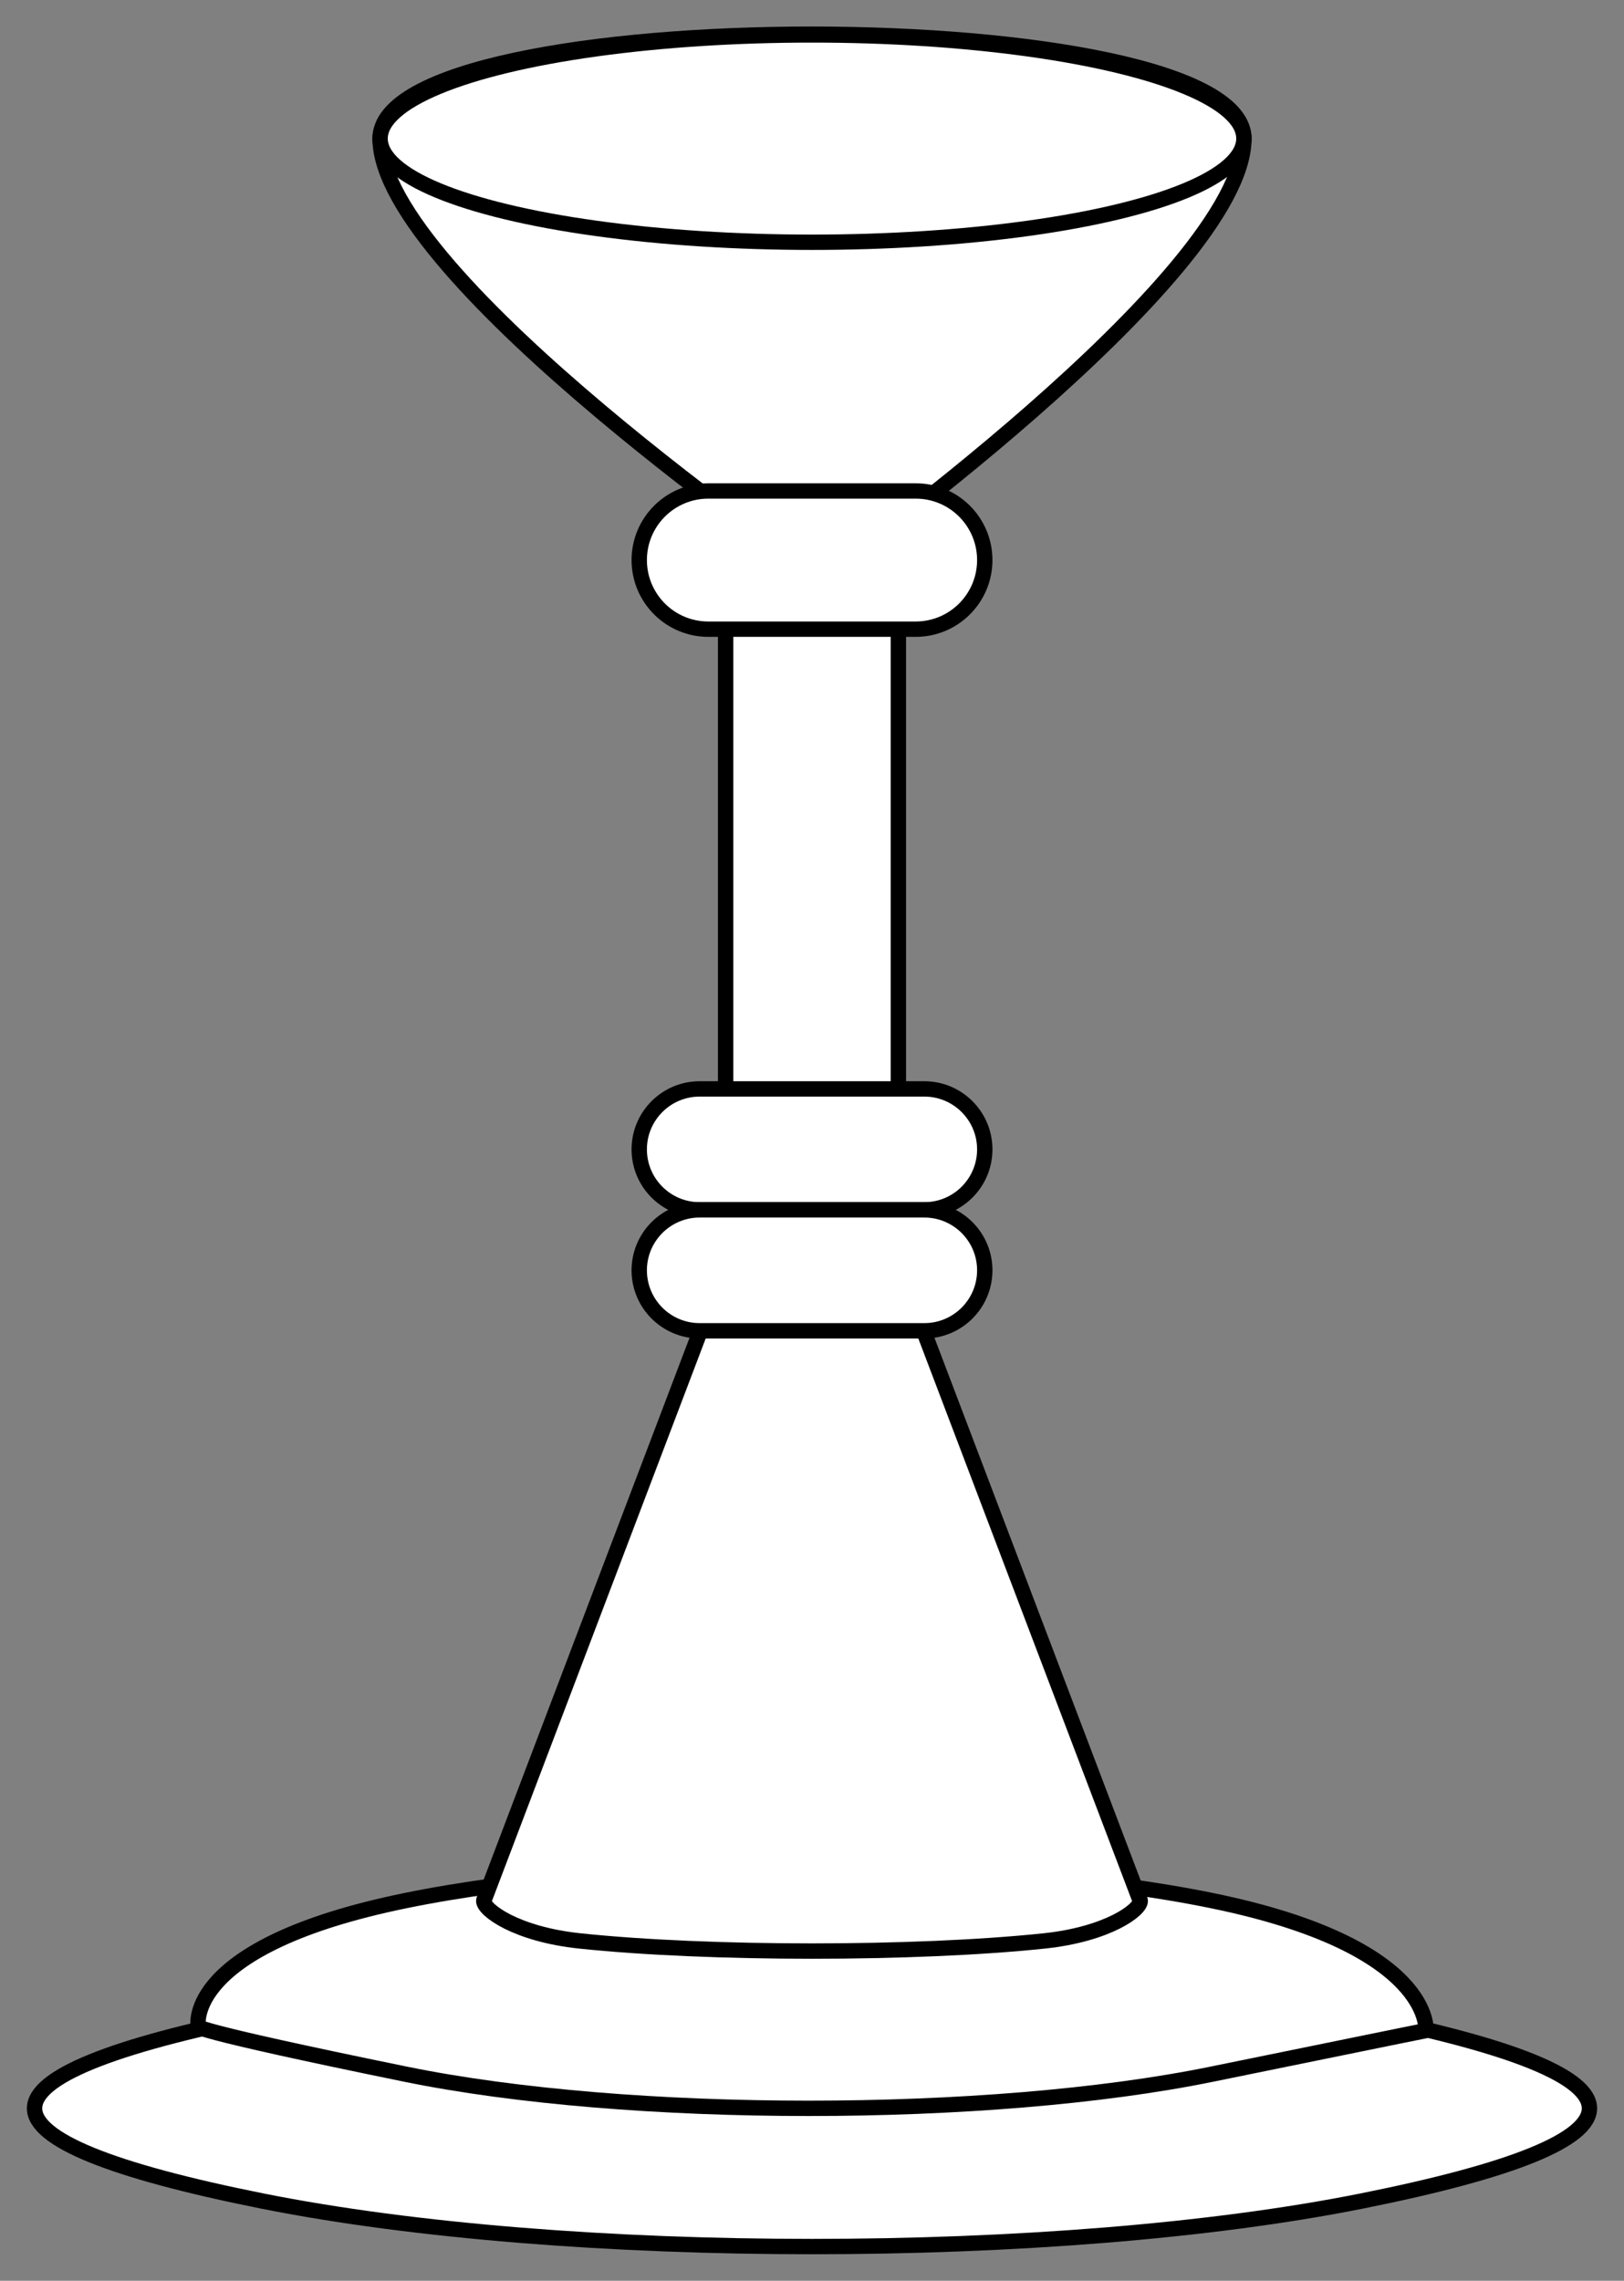
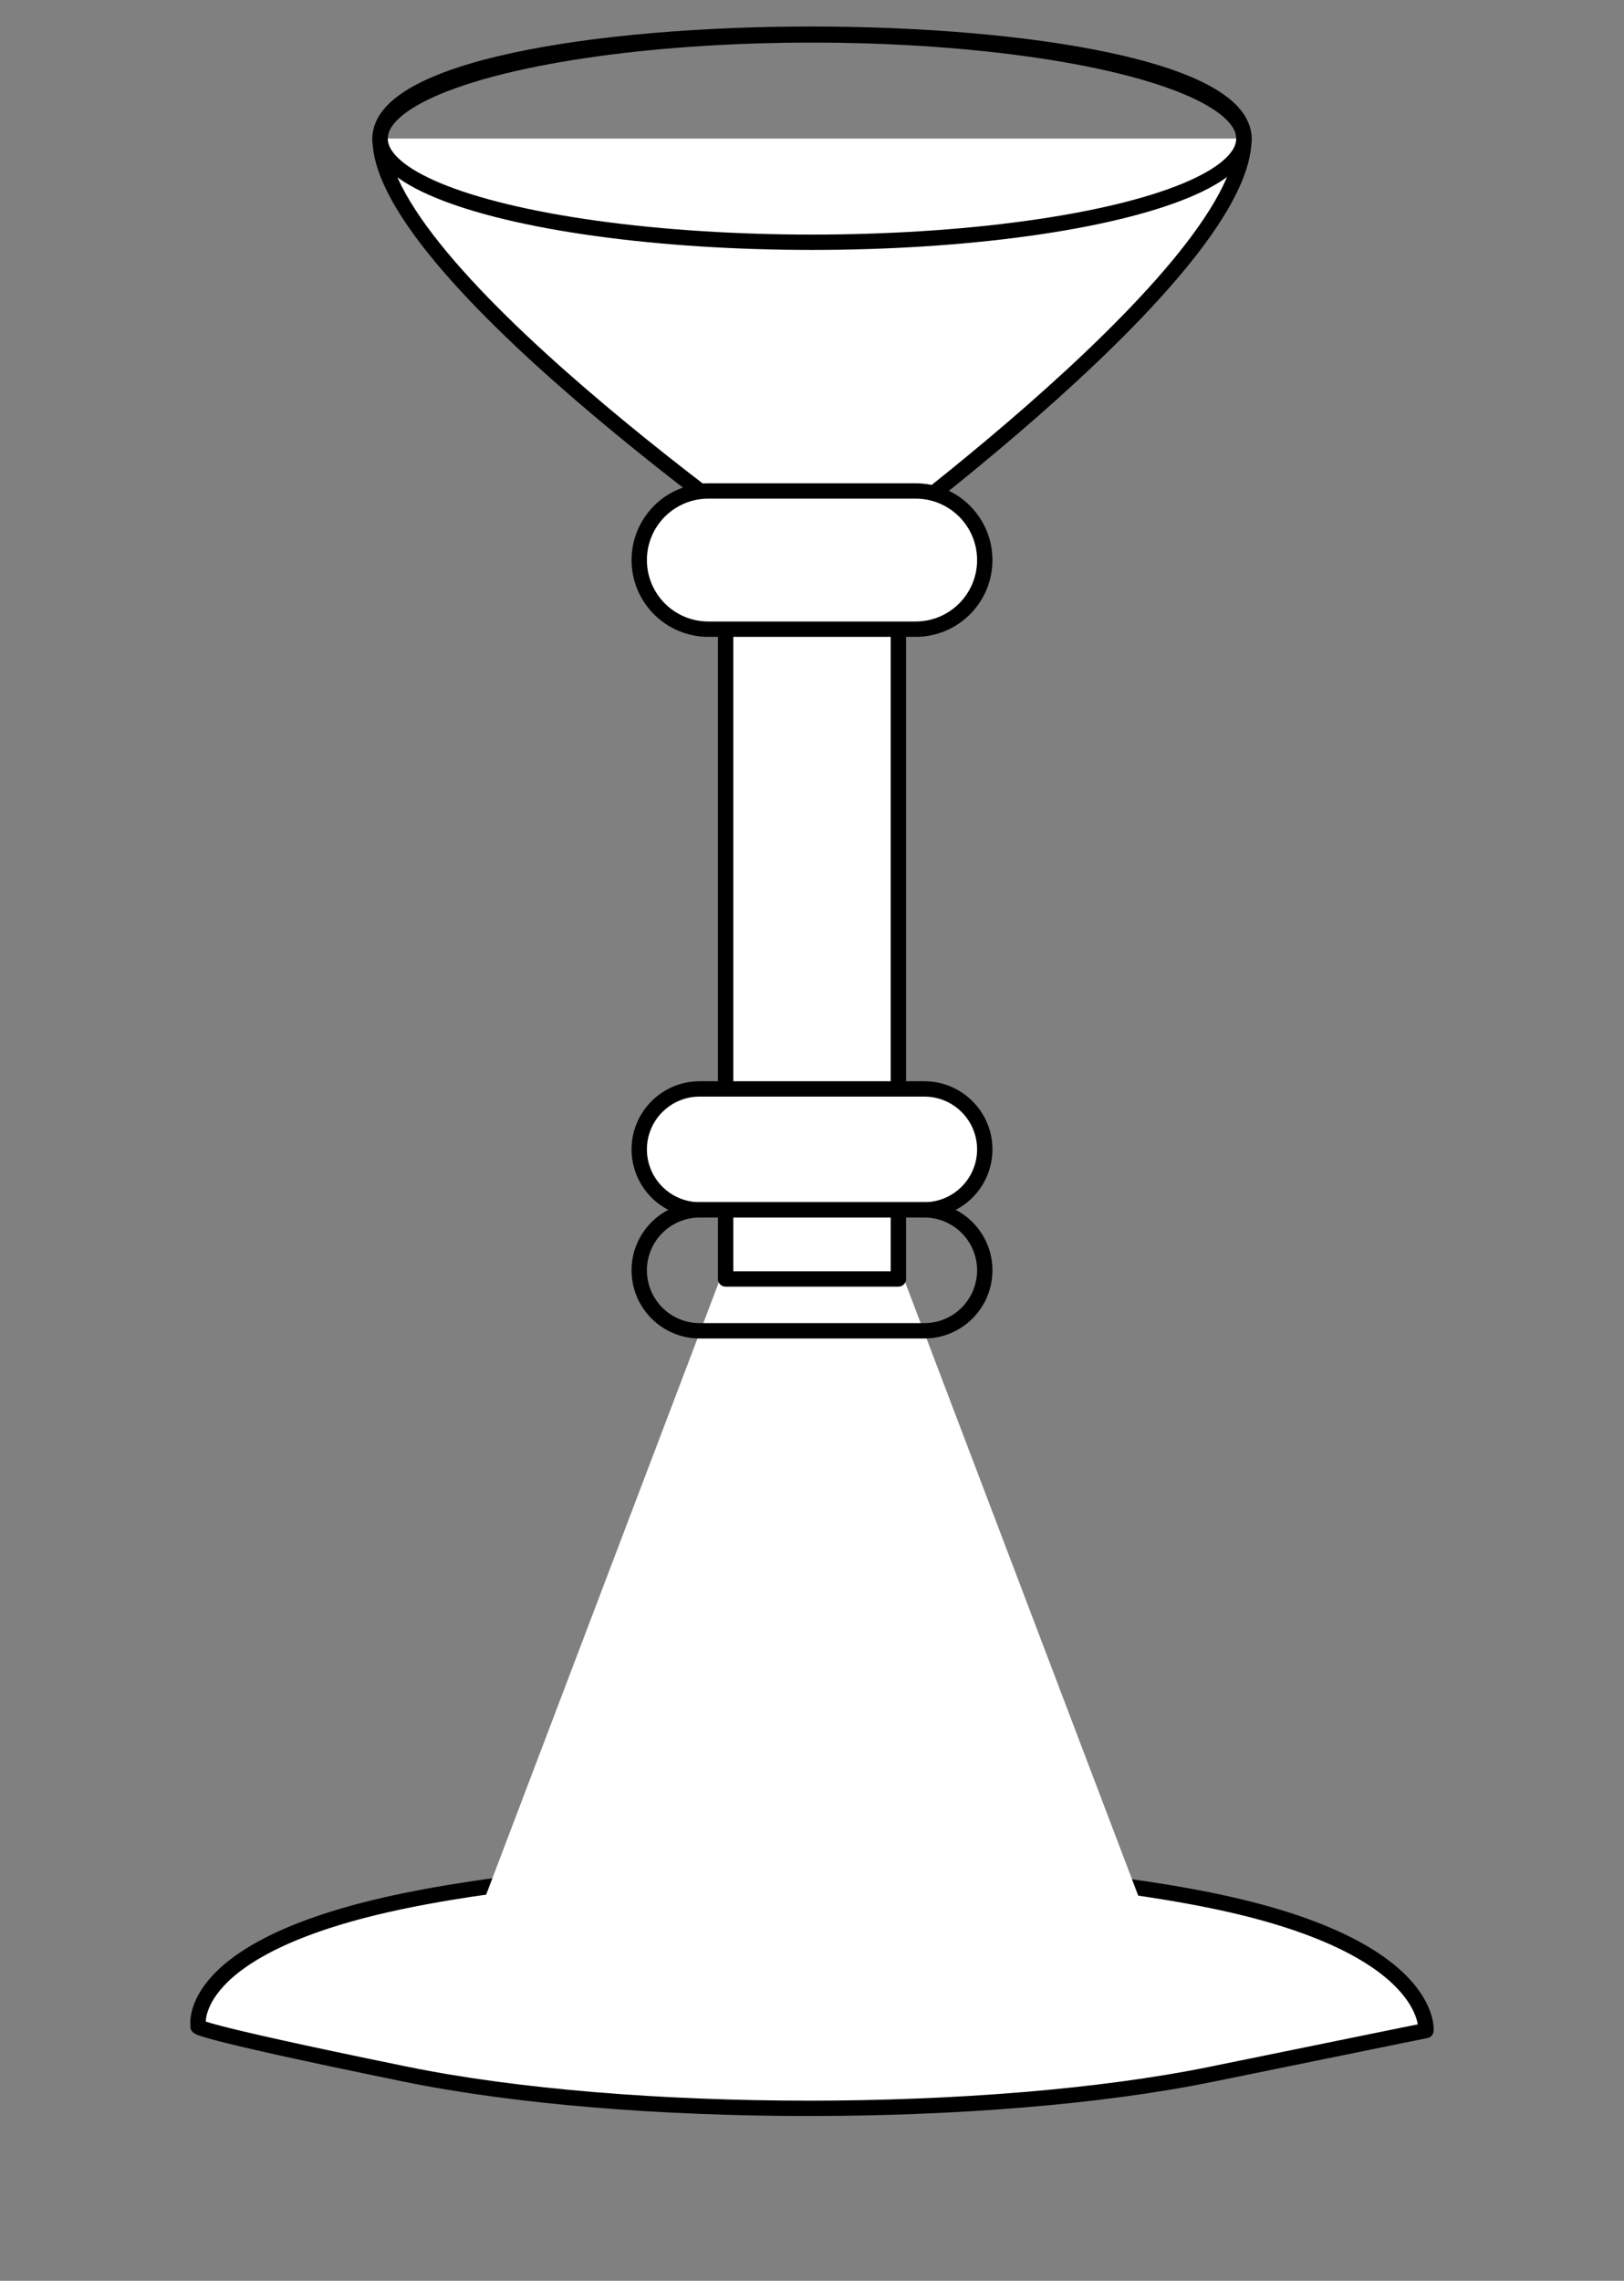
<svg xmlns="http://www.w3.org/2000/svg" version="1.1" viewBox="76.5 76.5 211.5 297" width="211.5" height="297">
  <rect x="76.5" y="76.5" width="211.5" height="297" fill="#808080" stroke="none" />
  <defs>
    <clipPath id="artboard_clip_path">
      <path d="M 76.5 76.5 L 288 76.5 L 288 350.085 L 288 373.5 L 76.5 373.5 Z" />
    </clipPath>
  </defs>
  <g id="Candlestick_(2)" stroke-dasharray="none" stroke="none" fill="none" stroke-opacity="1" fill-opacity="1">
    <title>Candlestick (2)</title>
    <g id="Candlestick_(2)_Layer_2" clip-path="url(#artboard_clip_path)">
      <title>Layer 2</title>
      <g id="Group_762">
        <g id="Graphic_771">
-           <path d="M 253.844 338.978 C 293.385 346.886 293.385 355.208 253.844 363.116 C 214.304 371.024 150.196 371.024 110.656 363.116 C 71.115 355.208 71.115 346.886 110.656 338.978 C 150.196 331.07 214.304 331.07 253.844 338.978 Z" fill="#FFFFFF" />
-           <path d="M 253.844 338.978 C 293.385 346.886 293.385 355.208 253.844 363.116 C 214.304 371.024 150.196 371.024 110.656 363.116 C 71.115 355.208 71.115 346.886 110.656 338.978 C 150.196 331.07 214.304 331.07 253.844 338.978 Z" stroke="black" stroke-linecap="round" stroke-linejoin="round" stroke-width="2" />
-         </g>
+           </g>
        <g id="Graphic_770">
          <path d="M 129.316 323.995 C 100.319 329.926 102.315 340.359 102.315 340.359 C 102.315 340.359 100.319 340.667 129.316 346.598 C 158.312 352.53 205.324 352.53 234.321 346.598 C 263.317 340.667 262.208 340.922 262.208 340.922 C 262.208 340.922 263.317 329.926 234.321 323.995 C 205.324 318.064 158.312 318.064 129.316 323.995 Z" fill="#FFFFFF" />
          <path d="M 129.316 323.995 C 100.319 329.926 102.315 340.359 102.315 340.359 C 102.315 340.359 100.319 340.667 129.316 346.598 C 158.312 352.53 205.324 352.53 234.321 346.598 C 263.317 340.667 262.208 340.922 262.208 340.922 C 262.208 340.922 263.317 329.926 234.321 323.995 C 205.324 318.064 158.312 318.064 129.316 323.995 Z" stroke="black" stroke-linecap="round" stroke-linejoin="round" stroke-width="2" />
        </g>
        <g id="Graphic_769">
          <path d="M 139.637 323.685 C 139.546 323.805 139.5 323.926 139.5 324.047 C 139.5 325.198 143.674 328.37 152.021 329.249 C 168.716 331.006 195.784 331.006 212.479 329.249 C 220.826 328.37 225 325.198 225 324.047 C 225 323.926 224.954 323.805 224.863 323.685 L 182.25 211.547 Z" fill="#FFFFFF" />
-           <path d="M 139.637 323.685 C 139.546 323.805 139.5 323.926 139.5 324.047 C 139.5 325.198 143.674 328.37 152.021 329.249 C 168.716 331.006 195.784 331.006 212.479 329.249 C 220.826 328.37 225 325.198 225 324.047 C 225 323.926 224.954 323.805 224.863 323.685 L 182.25 211.547 Z" stroke="black" stroke-linecap="round" stroke-linejoin="round" stroke-width="2" />
        </g>
        <g id="Graphic_768">
          <rect x="171" y="144.047" width="22.5" height="99" fill="#FFFFFF" />
          <rect x="171" y="144.047" width="22.5" height="99" stroke="black" stroke-linecap="round" stroke-linejoin="round" stroke-width="2" />
        </g>
        <g id="Graphic_767">
-           <path d="M 126 94.547 C 126 112.714 183.375 151.922 183.375 151.922 C 183.375 151.922 238.5 112.63 238.5 94.547 C 238.5 76.464 126 76.38 126 94.547 Z" fill="#FFFFFF" />
+           <path d="M 126 94.547 C 126 112.714 183.375 151.922 183.375 151.922 C 183.375 151.922 238.5 112.63 238.5 94.547 Z" fill="#FFFFFF" />
          <path d="M 126 94.547 C 126 112.714 183.375 151.922 183.375 151.922 C 183.375 151.922 238.5 112.63 238.5 94.547 C 238.5 76.464 126 76.38 126 94.547 Z" stroke="black" stroke-linecap="round" stroke-linejoin="round" stroke-width="2" />
        </g>
        <g id="Graphic_766">
          <path d="M 168.75 140.432 L 195.75 140.432 C 200.721 140.432 204.75 144.461 204.75 149.432 L 204.75 149.432 C 204.75 154.402 200.721 158.432 195.75 158.432 L 168.75 158.432 C 163.779 158.432 159.75 154.402 159.75 149.432 L 159.75 149.432 C 159.75 144.461 163.779 140.432 168.75 140.432 Z" fill="#FFFFFF" />
          <path d="M 168.75 140.432 L 195.75 140.432 C 200.721 140.432 204.75 144.461 204.75 149.432 L 204.75 149.432 C 204.75 154.402 200.721 158.432 195.75 158.432 L 168.75 158.432 C 163.779 158.432 159.75 154.402 159.75 149.432 L 159.75 149.432 C 159.75 144.461 163.779 140.432 168.75 140.432 Z" stroke="black" stroke-linecap="round" stroke-linejoin="round" stroke-width="2" />
        </g>
        <g id="Graphic_765">
          <path d="M 167.625 218.297 L 196.875 218.297 C 201.224 218.297 204.75 221.823 204.75 226.172 L 204.75 226.172 C 204.75 230.521 201.224 234.047 196.875 234.047 L 167.625 234.047 C 163.276 234.047 159.75 230.521 159.75 226.172 L 159.75 226.172 C 159.75 221.823 163.276 218.297 167.625 218.297 Z" fill="#FFFFFF" />
          <path d="M 167.625 218.297 L 196.875 218.297 C 201.224 218.297 204.75 221.823 204.75 226.172 L 204.75 226.172 C 204.75 230.521 201.224 234.047 196.875 234.047 L 167.625 234.047 C 163.276 234.047 159.75 230.521 159.75 226.172 L 159.75 226.172 C 159.75 221.823 163.276 218.297 167.625 218.297 Z" stroke="black" stroke-linecap="round" stroke-linejoin="round" stroke-width="2" />
        </g>
        <g id="Graphic_764">
-           <path d="M 167.625 234.047 L 196.875 234.047 C 201.224 234.047 204.75 237.573 204.75 241.922 L 204.75 241.922 C 204.75 246.271 201.224 249.797 196.875 249.797 L 167.625 249.797 C 163.276 249.797 159.75 246.271 159.75 241.922 L 159.75 241.922 C 159.75 237.573 163.276 234.047 167.625 234.047 Z" fill="#FFFFFF" />
          <path d="M 167.625 234.047 L 196.875 234.047 C 201.224 234.047 204.75 237.573 204.75 241.922 L 204.75 241.922 C 204.75 246.271 201.224 249.797 196.875 249.797 L 167.625 249.797 C 163.276 249.797 159.75 246.271 159.75 241.922 L 159.75 241.922 C 159.75 237.573 163.276 234.047 167.625 234.047 Z" stroke="black" stroke-linecap="round" stroke-linejoin="round" stroke-width="2" />
        </g>
        <g id="Graphic_763">
-           <ellipse cx="182.25" cy="94.547" rx="56.25" ry="13.5" fill="#FFFFFF" />
          <ellipse cx="182.25" cy="94.547" rx="56.25" ry="13.5" stroke="black" stroke-linecap="round" stroke-linejoin="round" stroke-width="2" />
        </g>
      </g>
    </g>
  </g>
</svg>